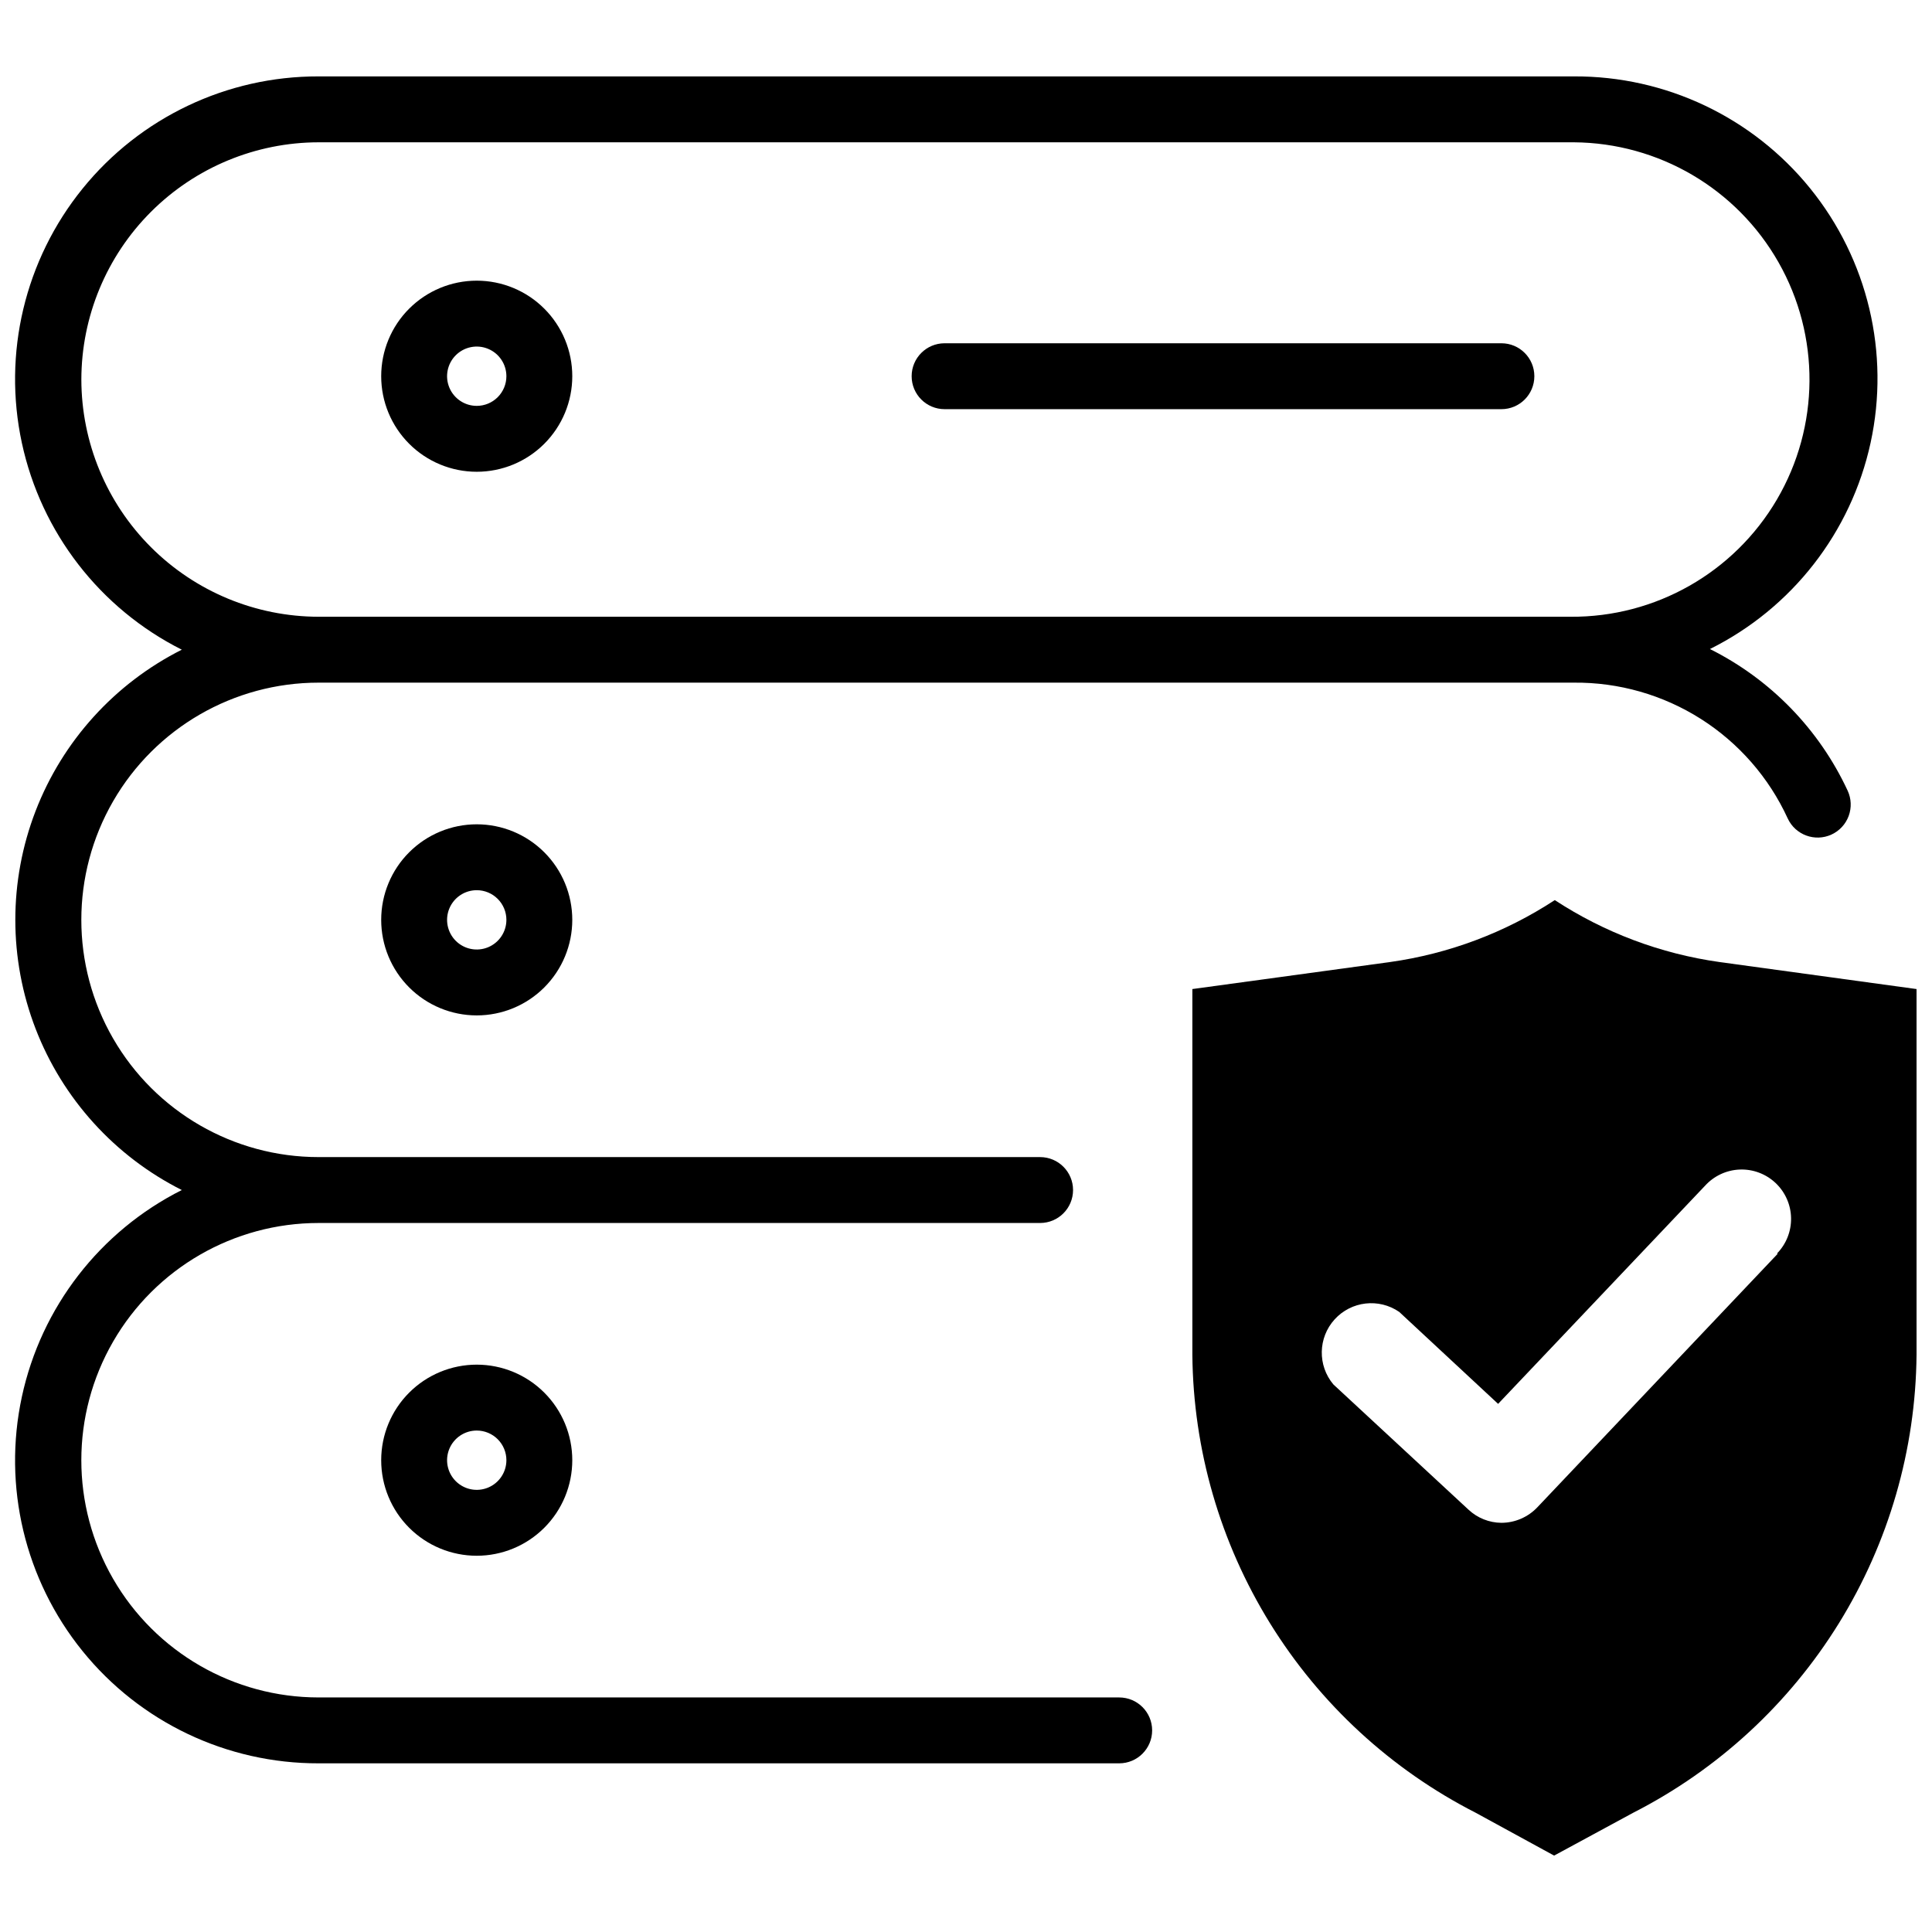
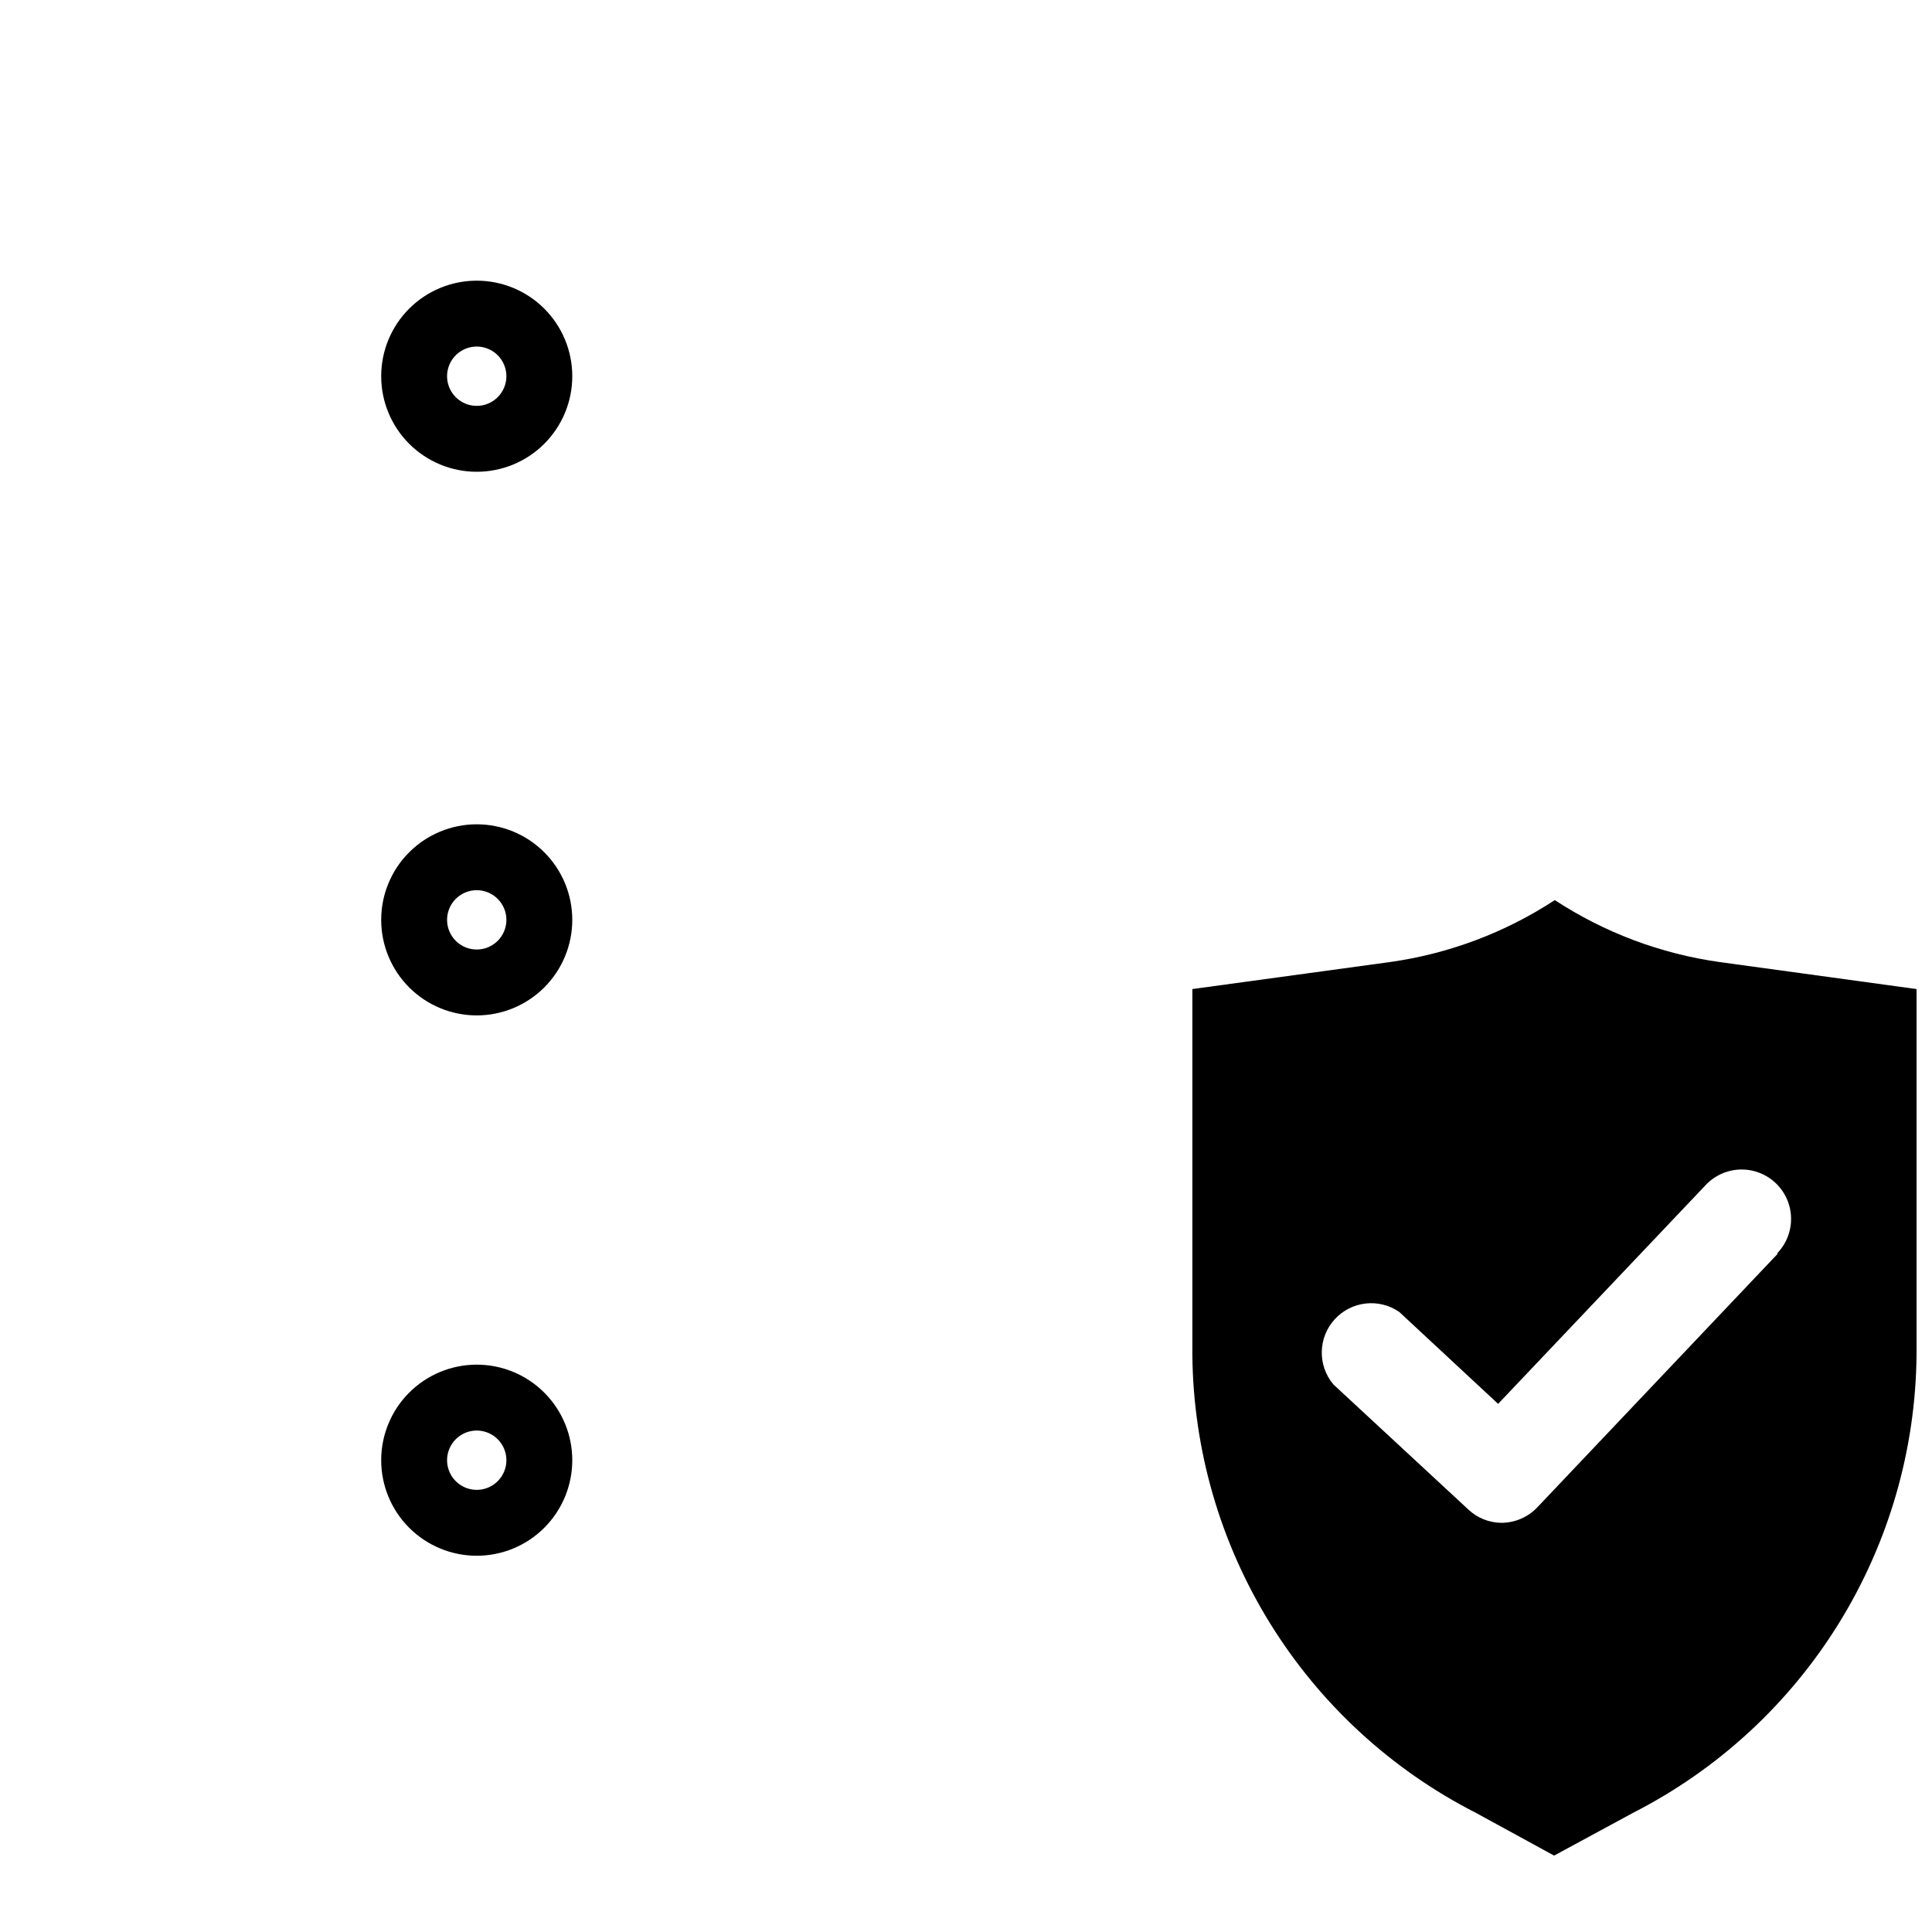
<svg xmlns="http://www.w3.org/2000/svg" width="800px" height="800px" version="1.1" viewBox="144 144 512 512">
  <defs>
    <clipPath id="b">
-       <path d="m148.09 164h493.91v448h-493.91z" />
+       <path d="m148.09 164h493.91h-493.91z" />
    </clipPath>
    <clipPath id="a">
      <path d="m459 382h192.9v254h-192.9z" />
    </clipPath>
  </defs>
  <path d="m270.34 218.38c-6.715 0-13.156 2.668-17.906 7.418-4.75 4.746-7.414 11.188-7.414 17.902s2.664 13.156 7.414 17.906 11.191 7.418 17.906 7.418c6.715 0 13.156-2.668 17.902-7.418 4.75-4.75 7.418-11.191 7.418-17.906s-2.668-13.156-7.418-17.902c-4.746-4.75-11.188-7.418-17.902-7.418zm0 33.18c-3.18 0-6.043-1.914-7.262-4.852-1.215-2.938-0.543-6.316 1.703-8.562 2.25-2.25 5.629-2.922 8.566-1.703 2.934 1.215 4.852 4.082 4.852 7.258 0 2.086-0.828 4.082-2.305 5.559-1.473 1.473-3.473 2.301-5.555 2.301z" />
-   <path d="m541.89 234.97h-147.56c-4.824 0-8.734 3.91-8.734 8.73 0 4.824 3.91 8.734 8.734 8.734h147.56c4.82 0 8.73-3.91 8.73-8.734 0-4.82-3.91-8.73-8.73-8.73z" />
  <path d="m245.02 387.77c0 6.715 2.664 13.156 7.414 17.906s11.191 7.418 17.906 7.418c6.715 0 13.156-2.668 17.902-7.418 4.75-4.75 7.418-11.191 7.418-17.906 0-6.715-2.668-13.156-7.418-17.902-4.746-4.75-11.188-7.418-17.902-7.418-6.715 0-13.156 2.668-17.906 7.418-4.75 4.746-7.414 11.188-7.414 17.902zm33.18 0c0 3.18-1.918 6.043-4.852 7.262-2.938 1.215-6.316 0.543-8.566-1.703-2.246-2.25-2.918-5.629-1.703-8.566 1.219-2.934 4.082-4.852 7.262-4.852 2.082 0 4.082 0.828 5.555 2.305 1.477 1.473 2.305 3.473 2.305 5.555z" />
  <g clip-path="url(#b)">
    <path d="m440.6 593.84h-212.18c-22.461 0-43.215-11.984-54.445-31.434-11.23-19.453-11.23-43.418 0-62.867 11.23-19.453 31.984-31.434 54.445-31.434h191.22c4.82 0 8.73-3.91 8.73-8.734 0-4.82-3.91-8.73-8.73-8.73h-191.22c-22.461 0-43.215-11.98-54.445-31.434-11.23-19.449-11.23-43.414 0-62.867 11.23-19.449 31.984-31.434 54.445-31.434h332.67c11.91-0.109 23.598 3.231 33.652 9.613 10.055 6.383 18.047 15.539 23.016 26.363 2.027 4.387 7.227 6.301 11.613 4.277 2.109-0.973 3.742-2.742 4.547-4.922 0.801-2.176 0.707-4.586-0.266-6.691-7.57-16.285-20.438-29.52-36.5-37.547 21.75-10.82 37.41-30.93 42.574-54.668 5.164-23.738-0.727-48.535-16.02-67.414-15.289-18.875-38.324-29.793-62.617-29.672h-332.67c-24.281-0.055-47.281 10.887-62.555 29.762-15.273 18.871-21.184 43.645-16.07 67.379s20.695 43.879 42.387 54.789c-17.773 8.945-31.586 24.184-38.75 42.75-7.16 18.566-7.16 39.133 0 57.699 7.164 18.562 20.977 33.801 38.75 42.746-21.691 10.91-37.273 31.055-42.387 54.789s0.797 48.508 16.07 67.383c15.273 18.871 38.273 29.812 62.555 29.758h212.18c4.82 0 8.73-3.91 8.73-8.73 0-4.824-3.91-8.73-8.73-8.73zm-275.04-349.26c0.02-16.668 6.652-32.645 18.438-44.43 11.785-11.785 27.762-18.414 44.43-18.438h332.67c22.461 0.156 43.133 12.281 54.227 31.812 11.098 19.527 10.93 43.492-0.434 62.867-11.367 19.371-32.203 31.211-54.664 31.055h-331.8c-16.668-0.023-32.645-6.656-44.43-18.441s-18.418-27.762-18.438-44.426z" />
  </g>
  <path d="m245.02 530.97c0 6.715 2.664 13.156 7.414 17.902 4.75 4.75 11.191 7.418 17.906 7.418 6.715 0 13.156-2.668 17.902-7.418 4.75-4.746 7.418-11.188 7.418-17.902 0-6.719-2.668-13.156-7.418-17.906-4.746-4.75-11.188-7.418-17.902-7.418-6.715 0-13.156 2.668-17.906 7.418s-7.414 11.188-7.414 17.906zm33.18 0c0 3.176-1.918 6.043-4.852 7.258-2.938 1.219-6.316 0.547-8.566-1.703-2.246-2.246-2.918-5.625-1.703-8.562 1.219-2.938 4.082-4.852 7.262-4.852 2.082 0 4.082 0.828 5.555 2.301 1.477 1.473 2.305 3.473 2.305 5.559z" />
  <g clip-path="url(#a)">
    <path d="m599.69 398.95c-15.582-2.191-30.488-7.797-43.656-16.414-13.168 8.617-28.074 14.223-43.656 16.414l-52.391 7.16v96.922c0.234 25.16 7.356 49.773 20.594 71.172s32.086 38.758 54.496 50.195l20.781 11.352 20.957-11.352c22.41-11.438 41.258-28.797 54.496-50.195 13.238-21.398 20.363-46.012 20.594-71.172v-96.922zm15.453 77.273-63.738 67.234c-2.477 2.609-5.918 4.094-9.516 4.106-3.246-0.027-6.363-1.273-8.73-3.492l-35.801-33.18c-4.223-5.019-4.078-12.391 0.332-17.242 4.41-4.852 11.734-5.695 17.129-1.969l26.195 24.359 54.836-57.805v0.004c2.363-2.609 5.68-4.16 9.199-4.297 3.516-0.137 6.941 1.152 9.504 3.57 2.559 2.418 4.035 5.766 4.098 9.285 0.062 3.523-1.293 6.922-3.766 9.43z" />
  </g>
</svg>